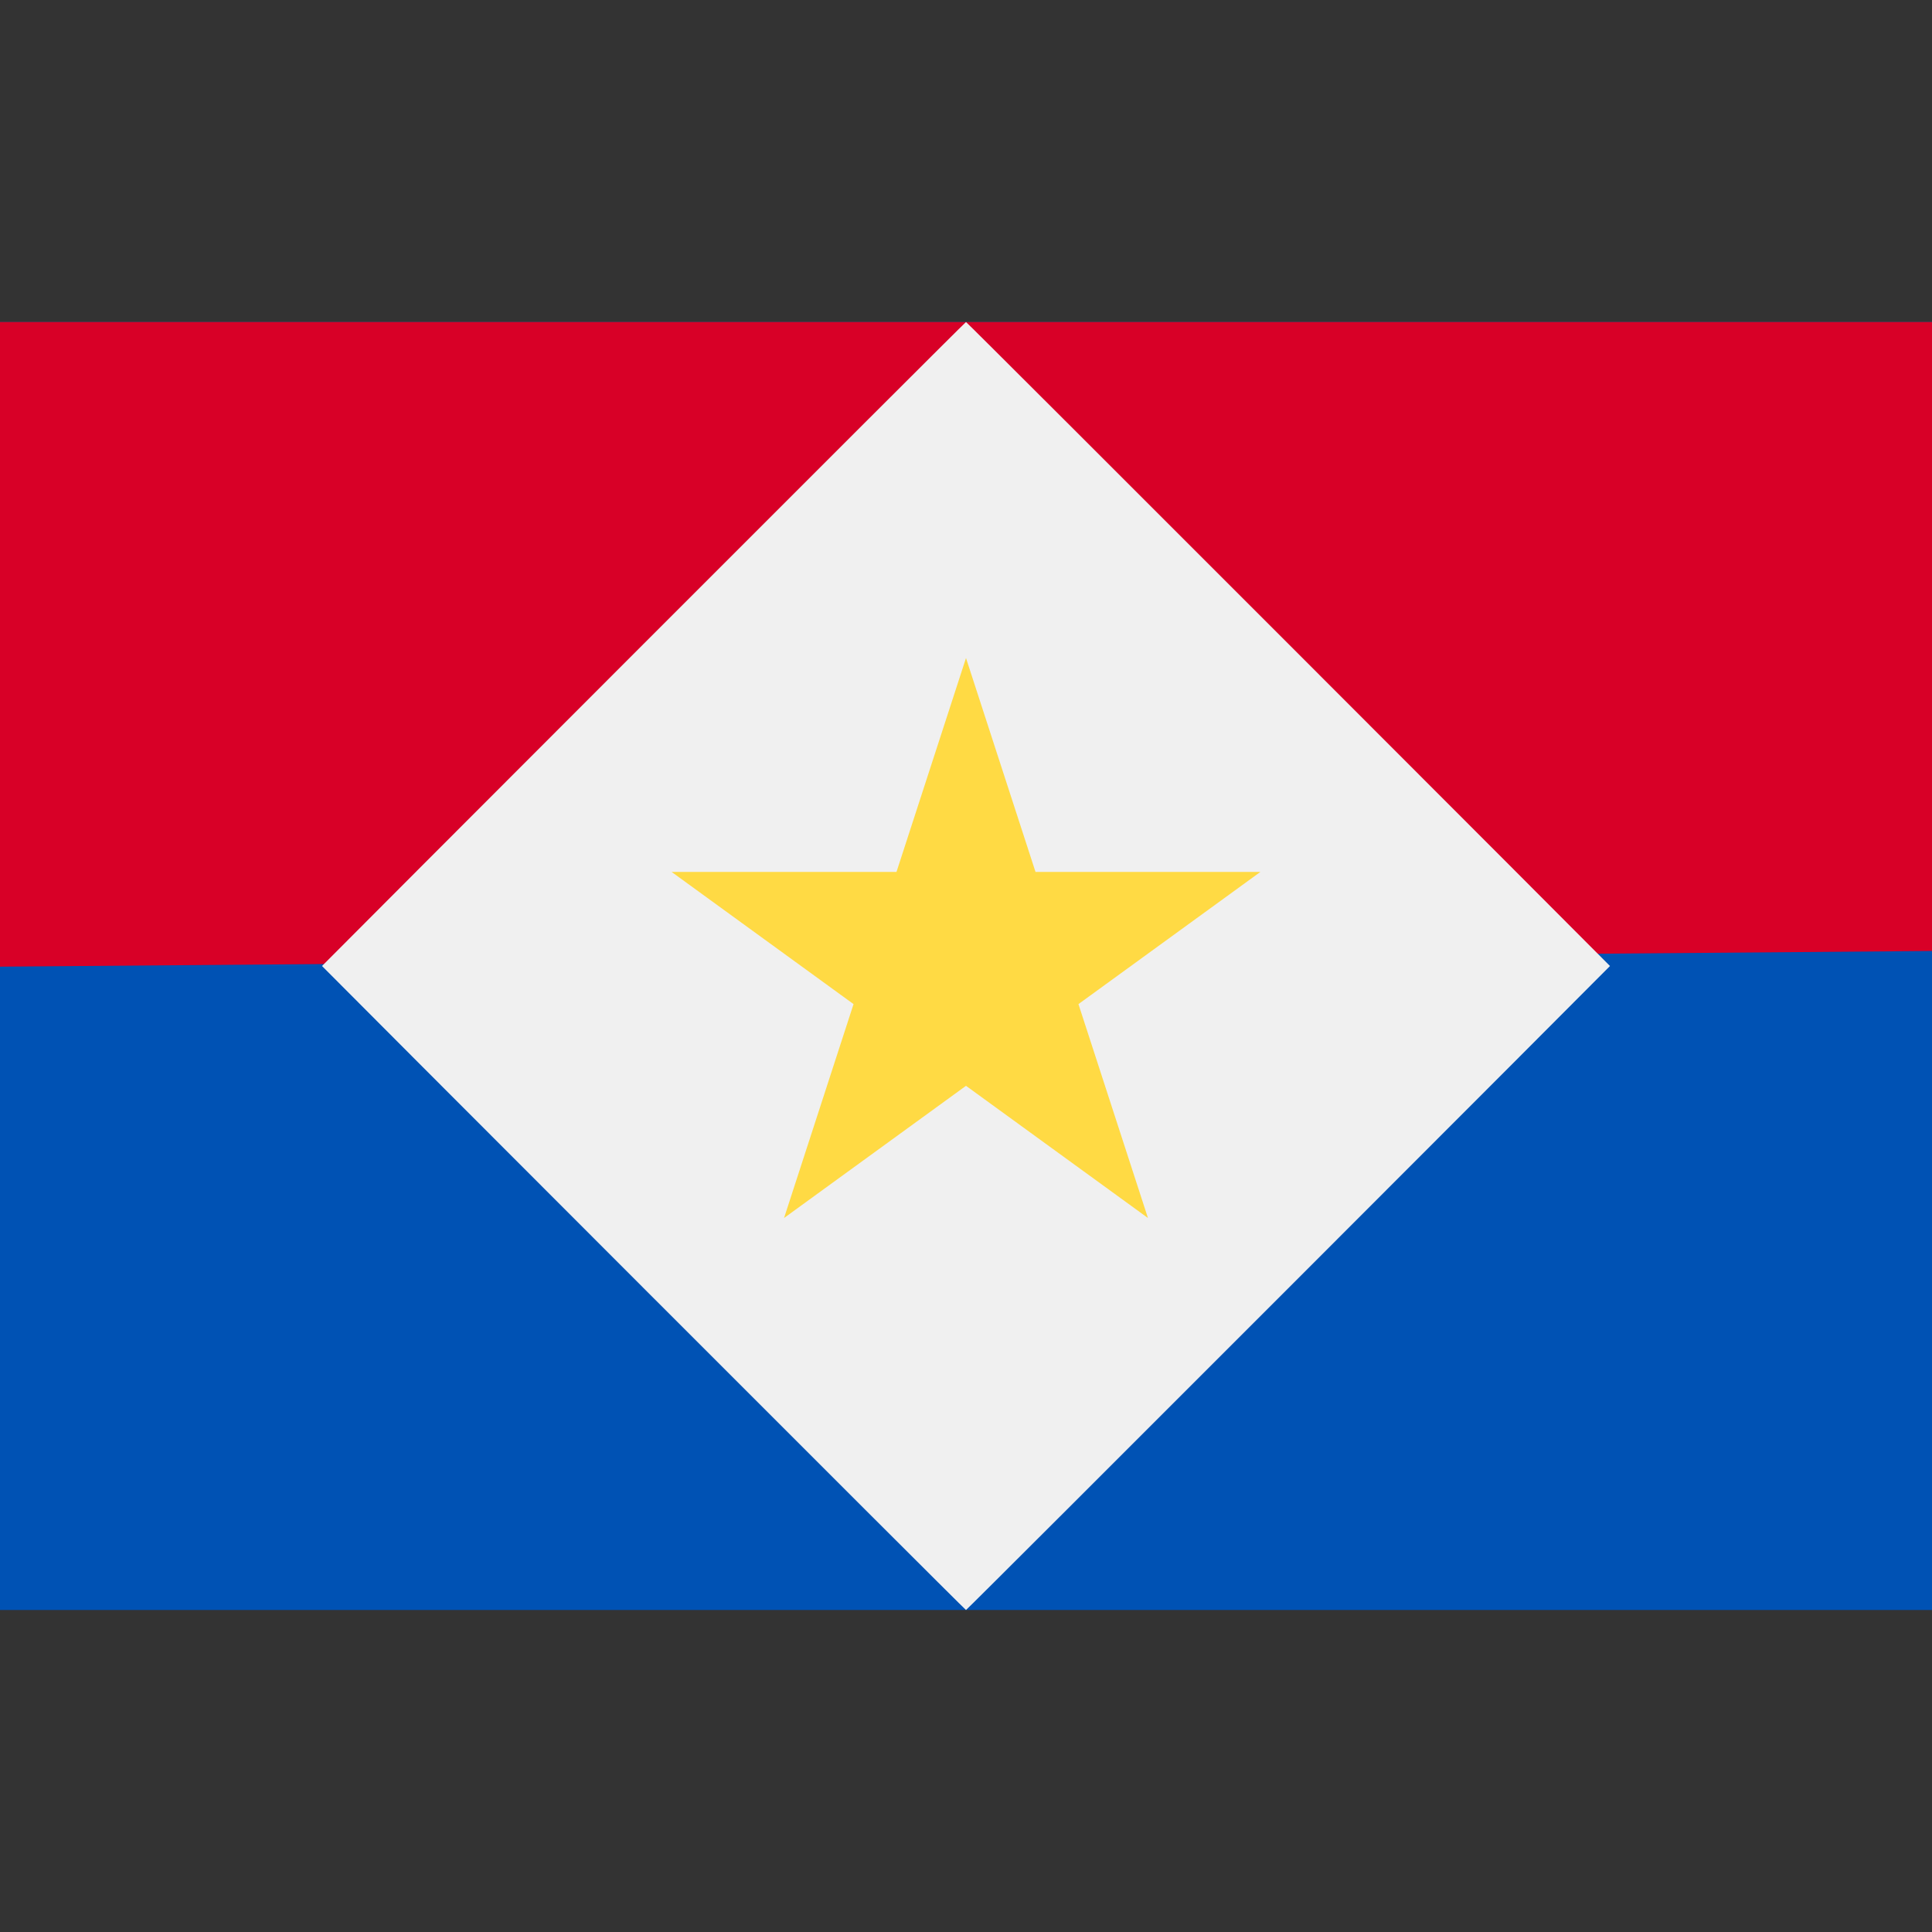
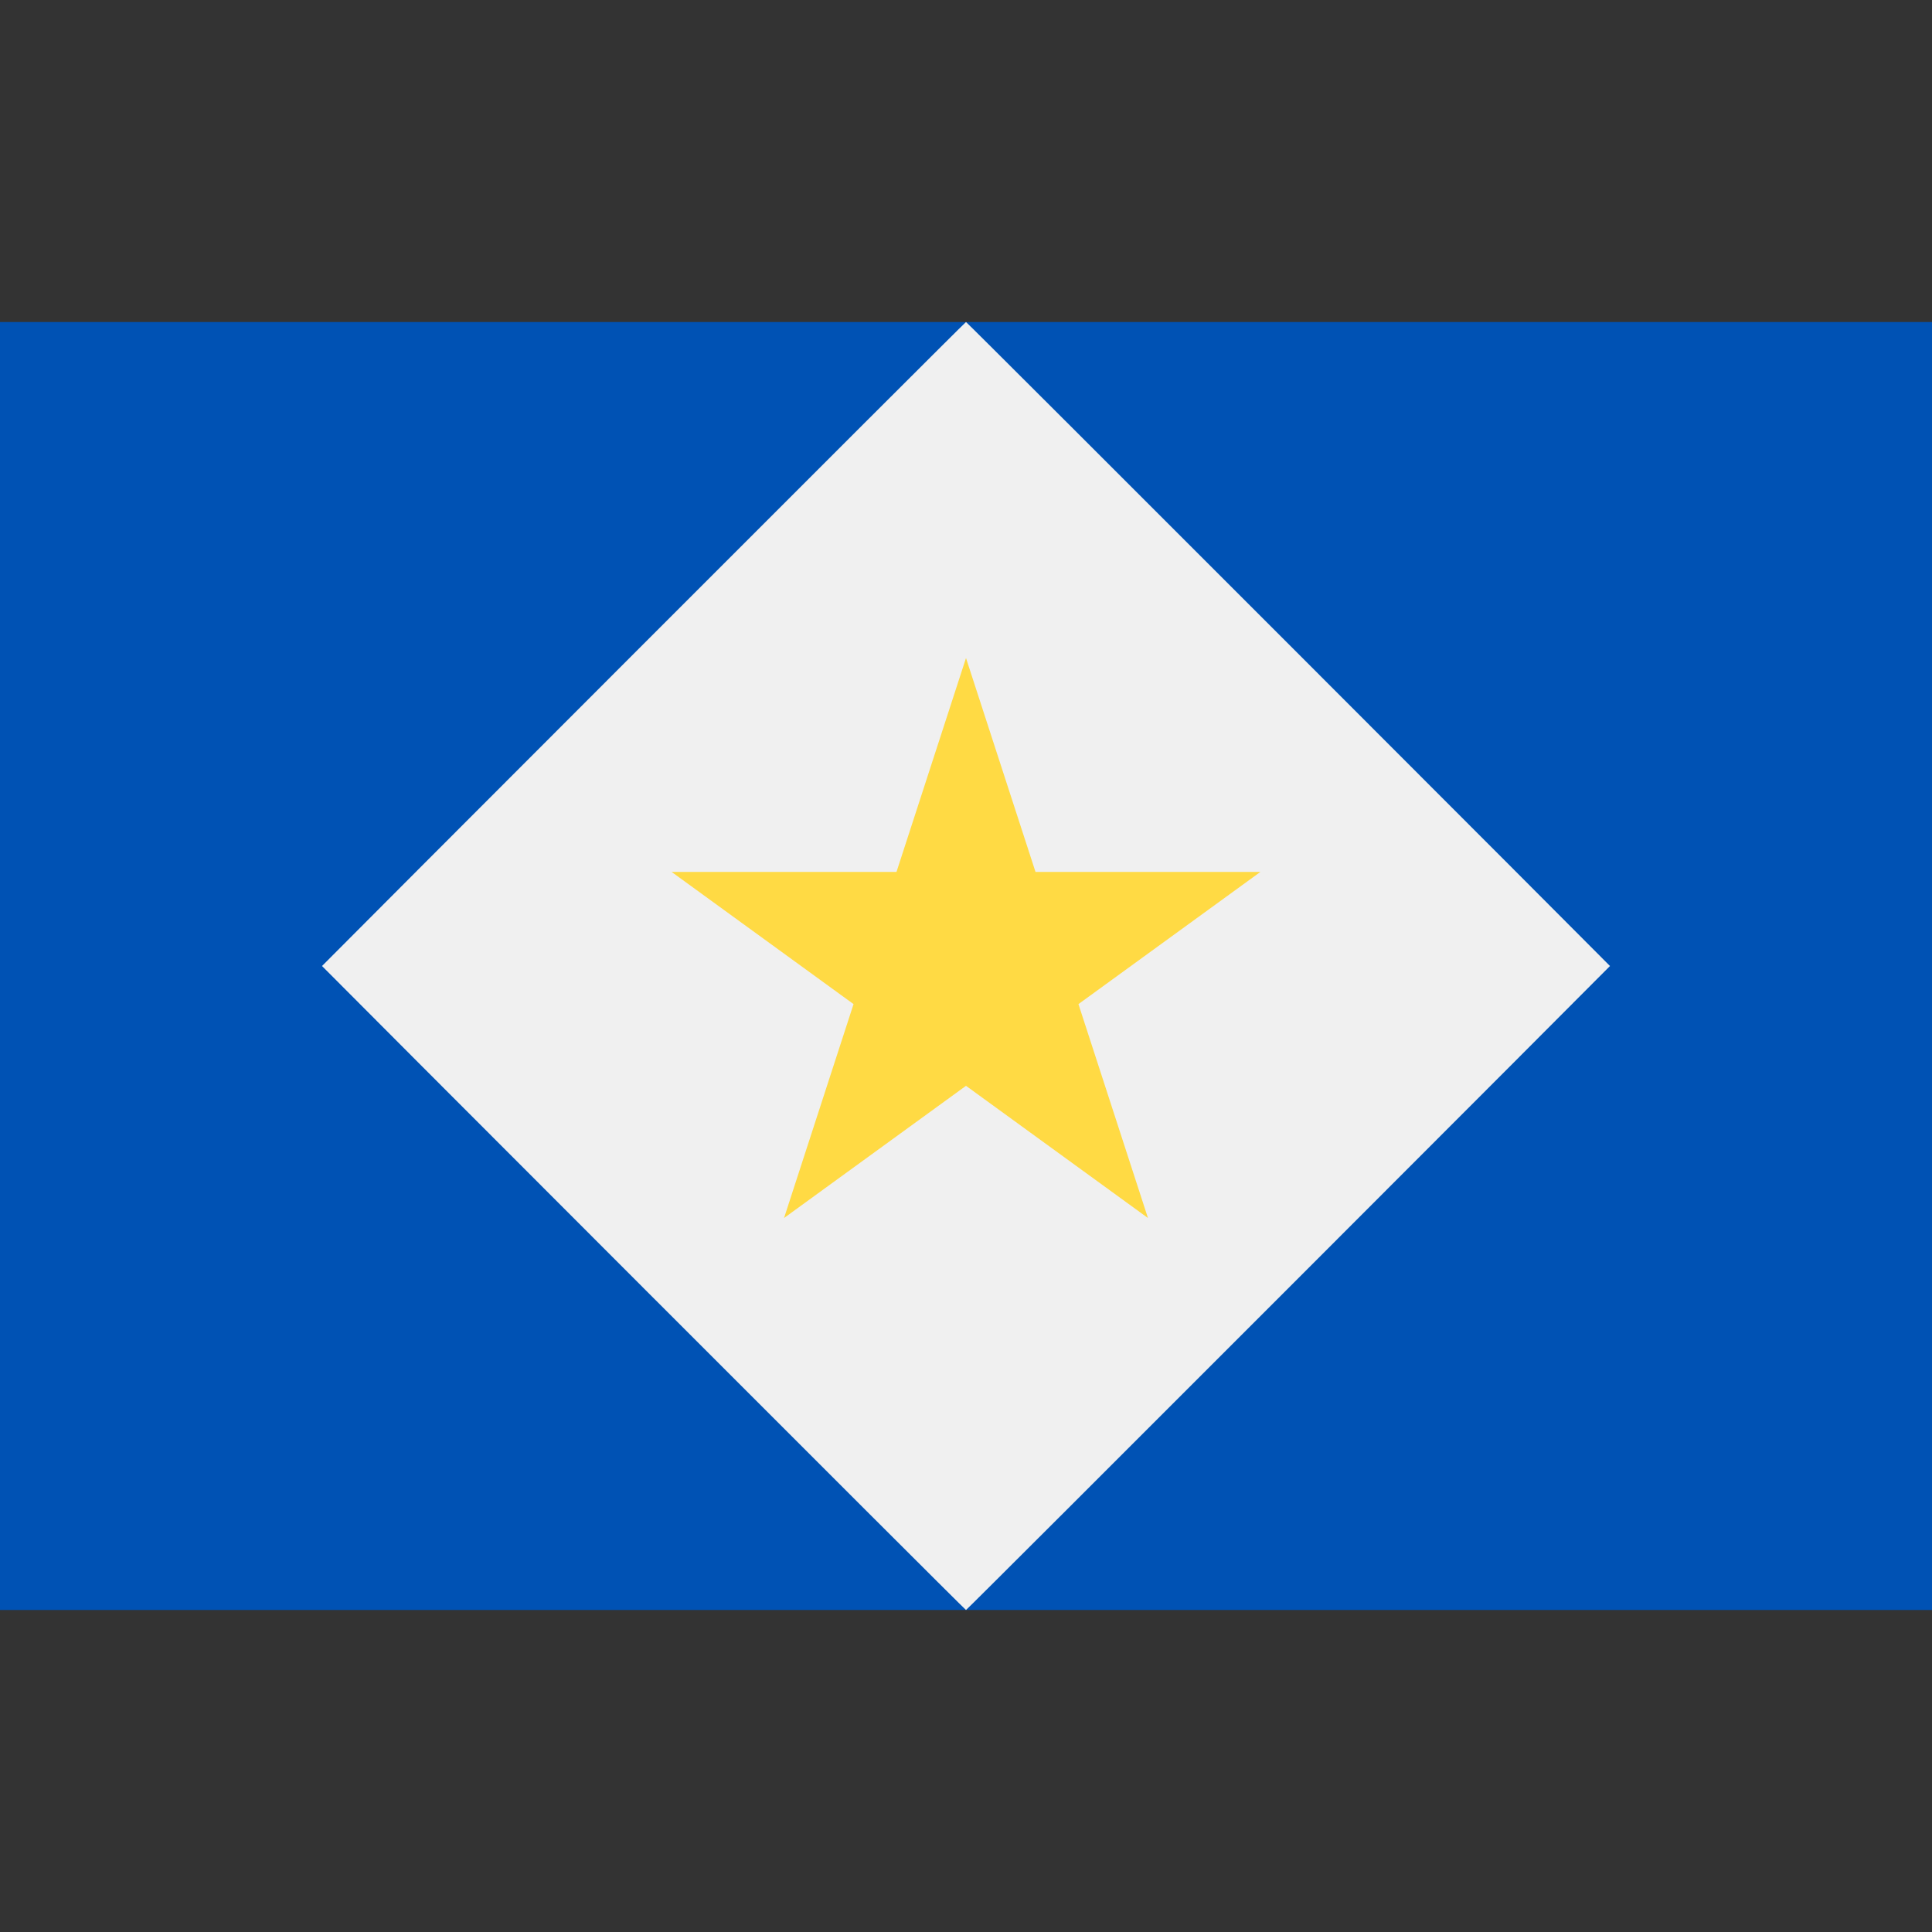
<svg xmlns="http://www.w3.org/2000/svg" version="1.1" id="Capa_1" x="0px" y="0px" viewBox="0 0 512 512" style="enable-background:new 0 0 512 512;" xml:space="preserve">
  <rect x="0" y="0" width="512" height="512" fill="#333333" stroke="none" />
  <rect y="85.34" style="fill:#0052B4;" width="512" height="341.326" />
-   <polygon style="fill:#D80027;" points="512,85.334 512,252.024 0,256.175 0,85.334 " />
  <path style="fill:#F0F0F0;" d="M426.663,256.003c0.045,0.045-170.507,170.785-170.663,170.663  c-0.156,0.122-170.707-170.618-170.663-170.663C85.293,255.958,255.844,85.217,256,85.34  C256.156,85.217,426.707,255.958,426.663,256.003z" />
  <polygon style="fill:#FFDA44;" points="256,174.38 274.419,231.065 334.022,231.065 285.802,266.099 304.22,322.785 256,287.751   207.78,322.785 226.198,266.099 177.978,231.065 237.581,231.065 " />
  <g>
</g>
  <g>
</g>
  <g>
</g>
  <g>
</g>
  <g>
</g>
  <g>
</g>
  <g>
</g>
  <g>
</g>
  <g>
</g>
  <g>
</g>
  <g>
</g>
  <g>
</g>
  <g>
</g>
  <g>
</g>
  <g>
</g>
</svg>